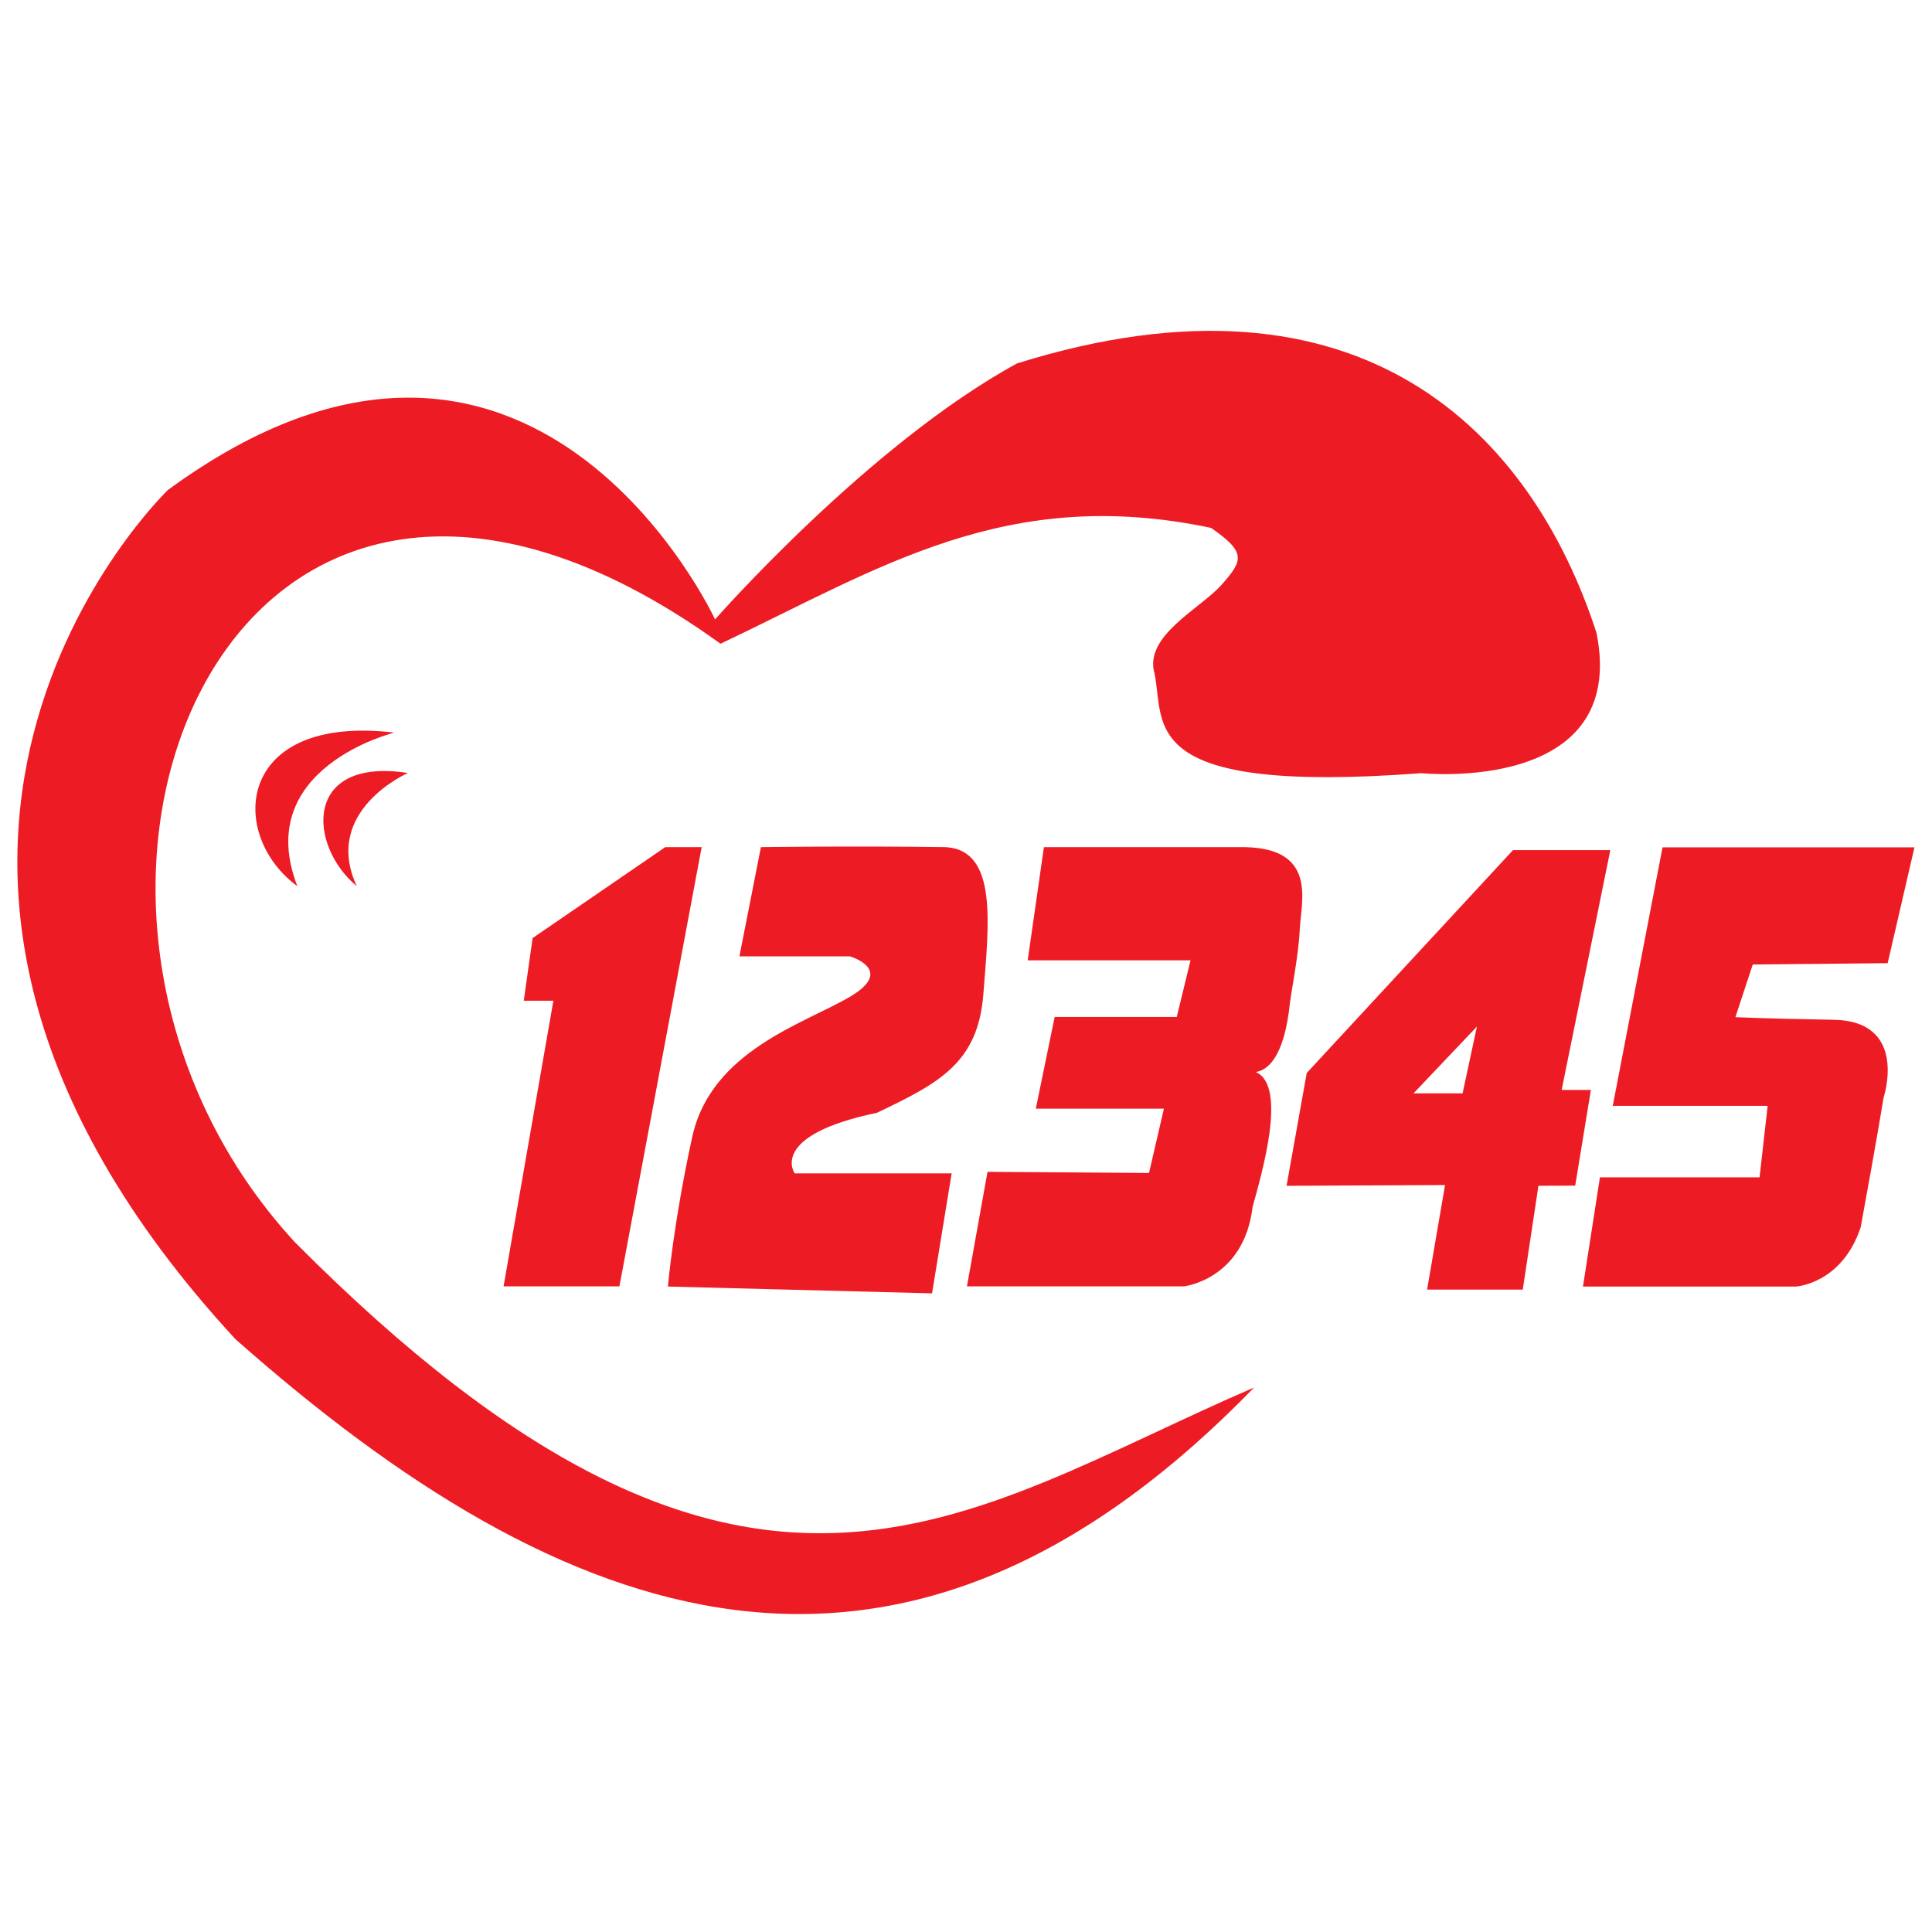
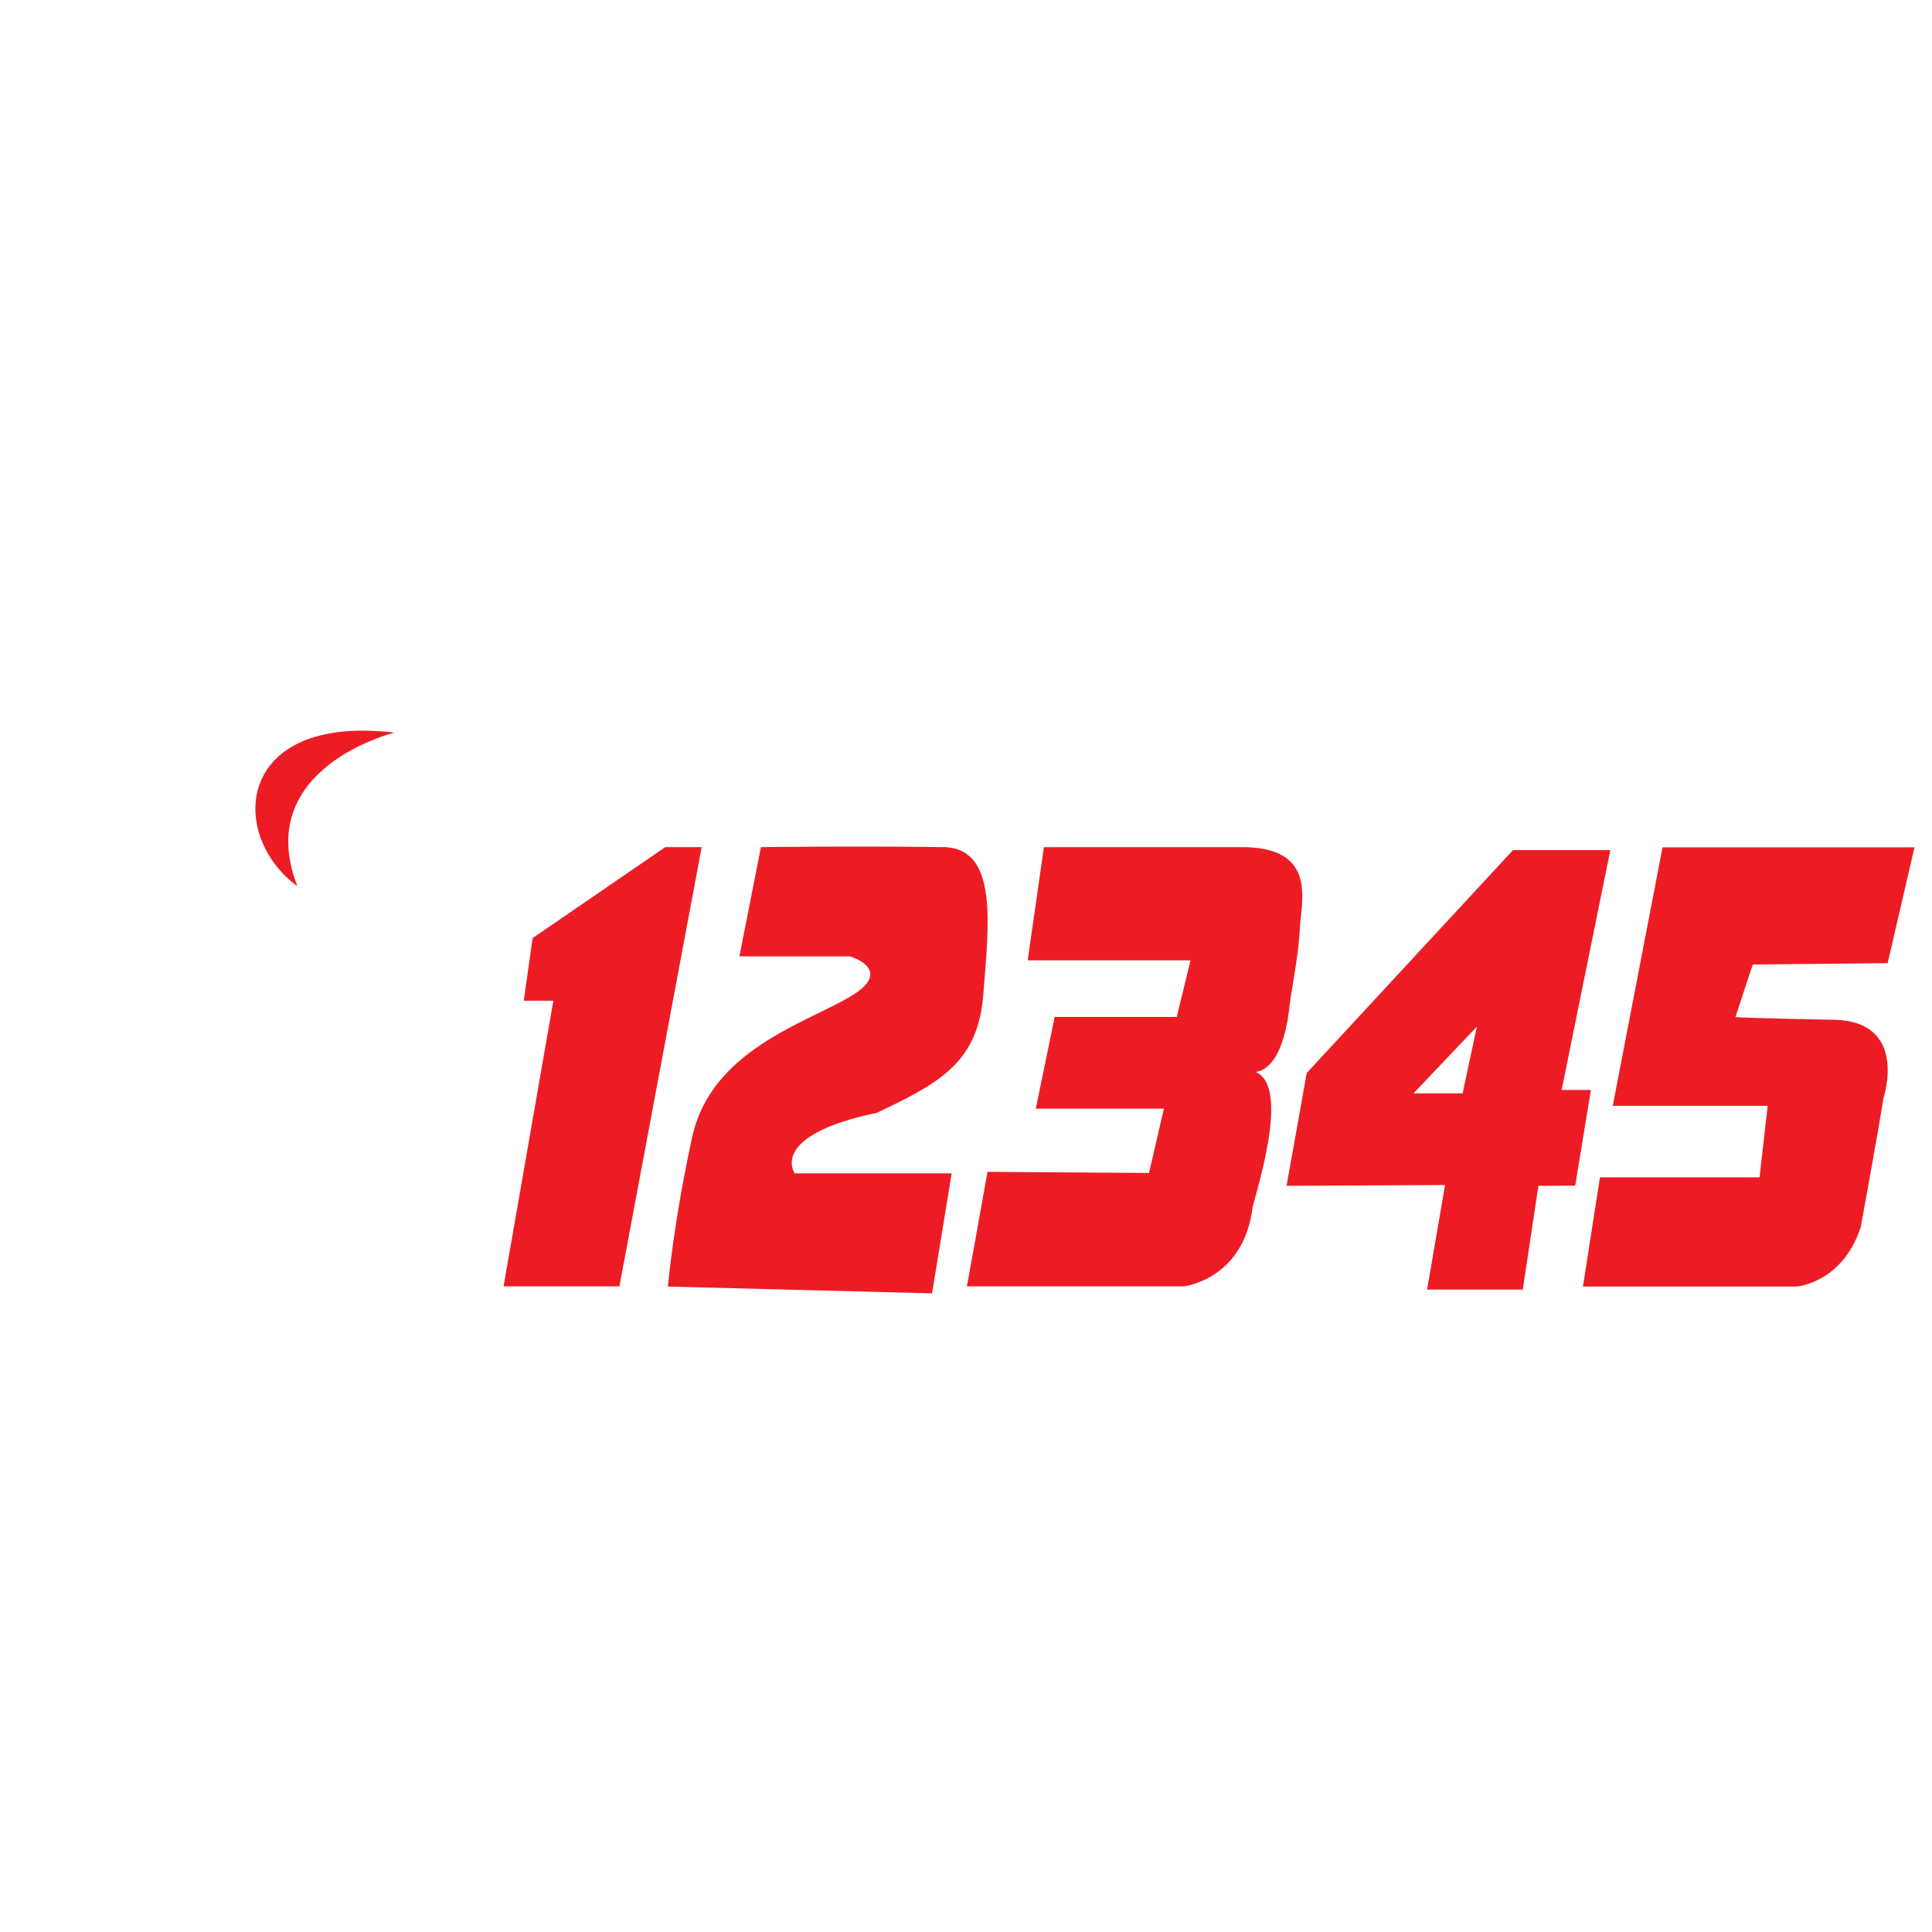
<svg xmlns="http://www.w3.org/2000/svg" t="1743271379572" class="icon" viewBox="0 0 1024 1024" version="1.1" p-id="8084" width="64" height="64">
-   <path d="M379 328.3s-97.1-210-290-68.6c0 0-201.4 192.9 35.7 450 174.3 154.3 351.4 220 540 25.7-155.7 67.1-268.5 164.3-508.5-77.1-165.7-180-35.7-505.7 225.7-317.1 84.3-40 151.4-84.3 260-61.4 18.6 12.9 17.1 17.1 5.7 30s-41.4 27.1-35.7 47.1c5.7 27.1-10 64.3 141.4 52.9 0 0 110 11.4 92.9-74.3-34.3-105.7-124.3-200-307.1-142.9C460.5 235.4 379 328.3 379 328.3z" fill="#ED1C24" p-id="8085" />
-   <path d="M216.2 409.7s-45.7 20-27.1 60c-25.8-21.4-28.6-68.6 27.1-60z" fill="#ED1C24" p-id="8086" />
  <path d="M209 388.3s-75.7 18.6-51.4 81.4c-37.1-27.2-32.8-91.4 51.4-81.4zM282.3 497.2l-4.7 33.2h15.7l-26.4 151.4h61.4L371.9 449h-19.3zM403.3 449l-11.4 57.9h58.6s24.3 7.1 0 21.4c-24.3 14.3-73.6 28.6-83.6 74.3-10 45.7-12.9 79.3-12.9 79.3l140 3.6 10.4-63.6h-83.2s-14.3-20 43.6-32.1c32.9-15.7 53.6-26.4 56.4-62.9s7.9-76.4-20-77.9c-48.6-0.7-97.9 0-97.9 0zM553.3 449l-8.6 60H631l-7.3 30H559l-10 48.6h67.9l-7.9 34.1-85.6-0.6-10.9 60.7h115s31.8-3.6 36.4-42.1c5-18.2 18.5-64.2 1.7-71.5 3.1-0.6 13.7-2.8 17.6-32.5 0.7-8.6 5-27.9 5.7-43.1 0.7-15 10-44.3-32.1-43.6H553.3zM881.2 449l-26.4 137.1h82.1l-4.3 37.9H848l-9 57.9h112.9s24.3-1.4 34.3-31.4c9.3-50.7 12.1-68.6 12.1-68.6s13.6-40.7-26.4-41.4-52.1-1.4-52.1-1.4l9.2-27.9 71.5-0.7 14.2-61.4H881.2zM853.5 450.6h-51.6L692.6 568.7l-10.7 59.8 84-0.4-9.5 55.4h50.7l8.3-55 19.5-0.1 8.3-50.7h-15.5l25.8-127.1z m-78.3 128.9h-26l33.6-35.4-7.6 35.4z" fill="#ED1C24" p-id="8087" />
</svg>